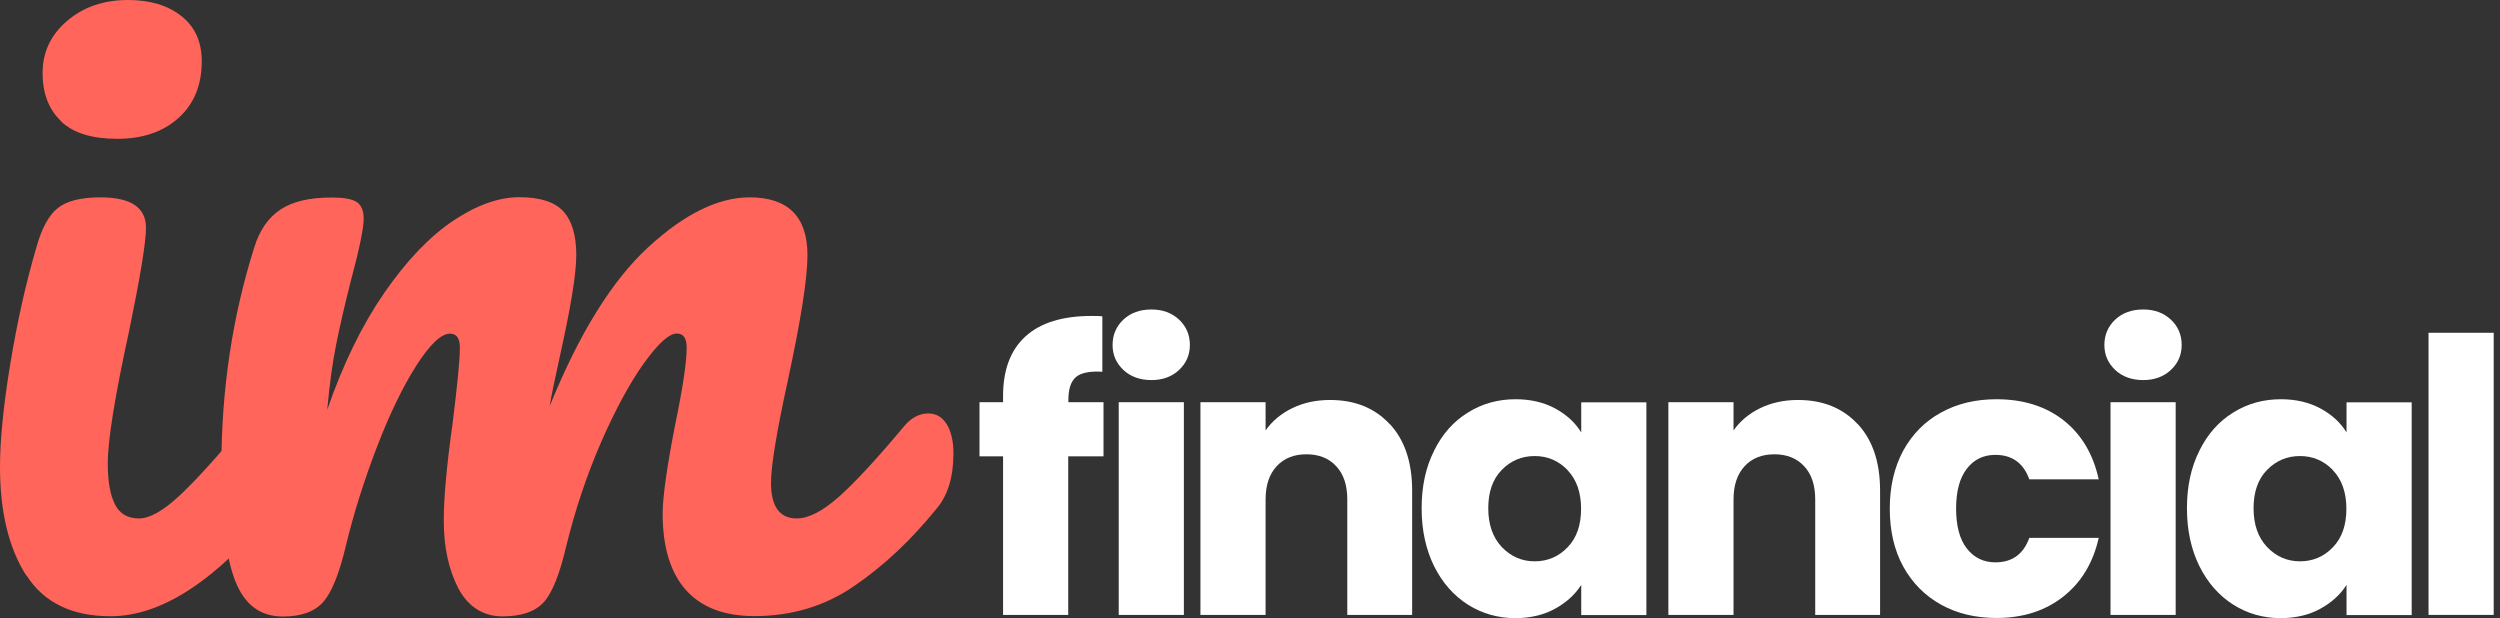
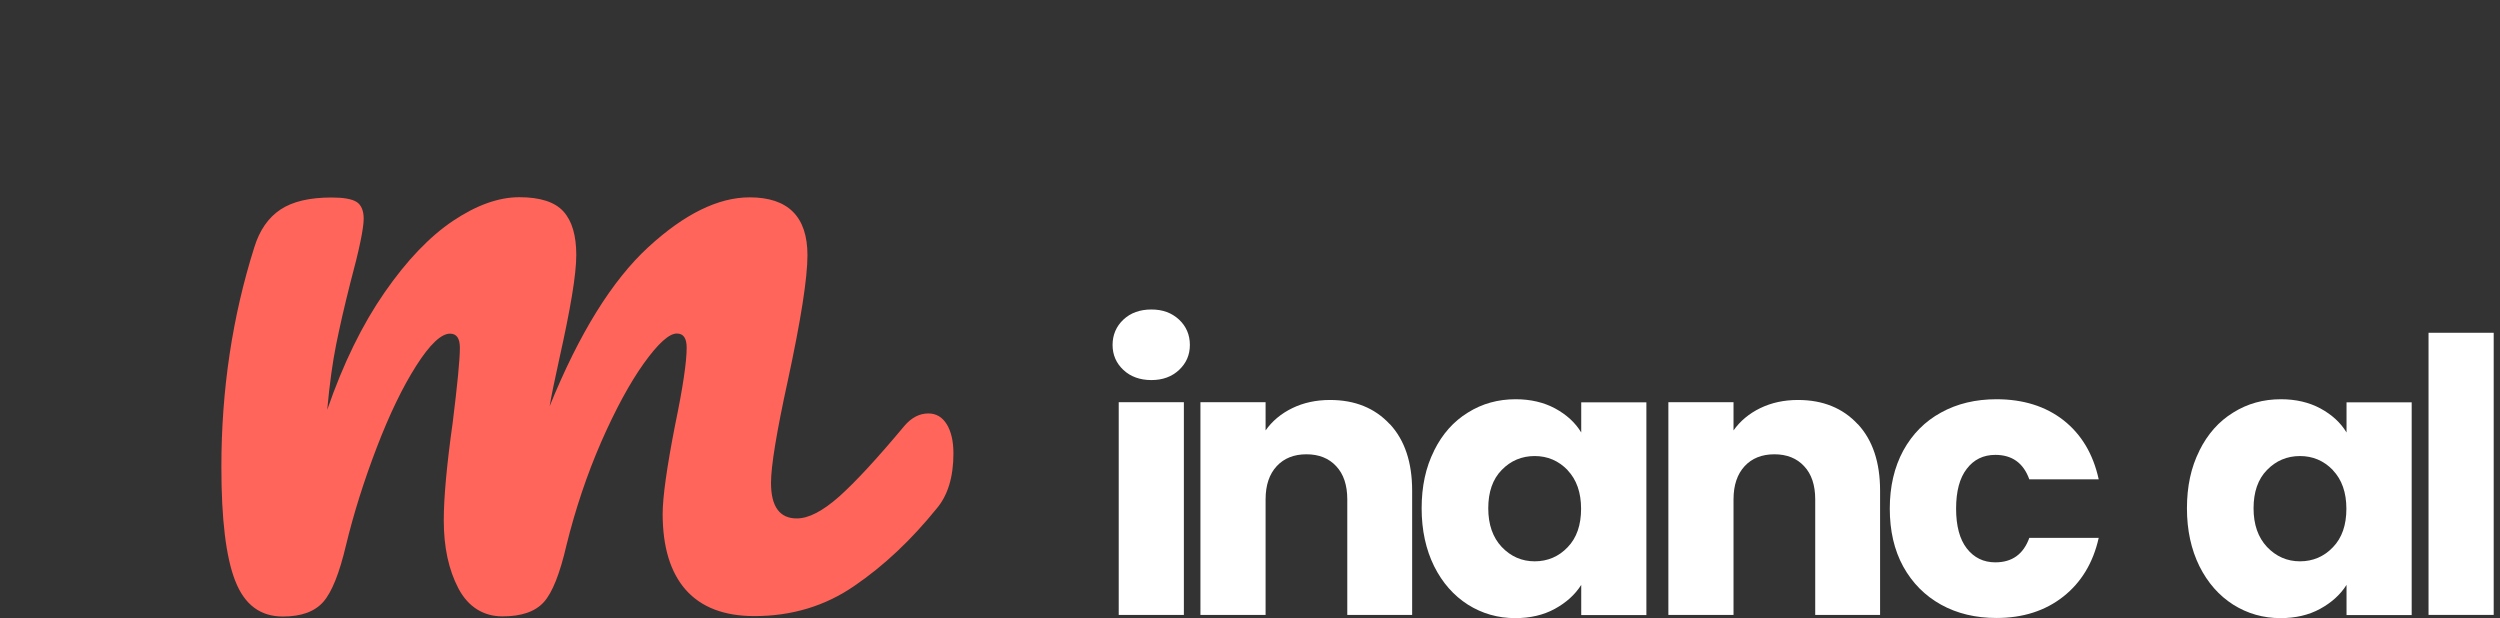
<svg xmlns="http://www.w3.org/2000/svg" width="364" height="90" viewBox="0 0 364 90" fill="none">
  <rect x="0" y="0" width="364" height="90" fill="#333333" stroke="none" />
-   <path d="M3.816 83.778C1.279 79.813 0 74.548 0 67.982C0 64.102 0.49 59.114 1.492 53.017C2.494 46.941 3.752 41.249 5.308 35.984C6.076 33.213 7.12 31.316 8.42 30.292C9.721 29.248 11.789 28.736 14.645 28.736C19.037 28.736 21.254 30.207 21.254 33.149C21.254 35.302 20.422 40.312 18.802 48.178C16.734 57.664 15.69 64.102 15.69 67.47C15.69 70.05 16.031 72.053 16.734 73.418C17.416 74.803 18.589 75.486 20.23 75.486C21.787 75.486 23.727 74.398 26.05 72.245C28.374 70.092 31.486 66.681 35.366 62.013C36.41 60.798 37.562 60.201 38.862 60.201C39.992 60.201 40.866 60.712 41.527 61.757C42.166 62.802 42.507 64.209 42.507 66.02C42.507 69.474 41.676 72.16 40.056 74.057C31.507 84.503 23.535 89.726 16.095 89.726C10.488 89.726 6.395 87.743 3.858 83.778H3.816ZM8.932 17.672C7.12 15.988 6.203 13.643 6.203 10.616C6.203 7.589 7.397 5.074 9.763 3.048C12.13 1.023 15.093 0 18.632 0C21.829 0 24.409 0.767 26.391 2.324C28.374 3.88 29.376 6.076 29.376 8.932C29.376 12.386 28.246 15.136 26.007 17.161C23.769 19.186 20.785 20.209 17.075 20.209C13.366 20.209 10.723 19.378 8.911 17.694L8.932 17.672Z" fill="#FF655A" />
  <path d="M34.236 84.544C32.893 81.09 32.232 75.569 32.232 67.98C32.232 56.767 33.831 46.108 37.028 36.004C37.796 33.509 39.075 31.676 40.844 30.504C42.614 29.331 45.086 28.756 48.284 28.756C50.011 28.756 51.226 28.969 51.908 29.395C52.59 29.821 52.953 30.653 52.953 31.847C52.953 33.232 52.313 36.345 51.013 41.162C50.139 44.616 49.456 47.622 48.945 50.158C48.433 52.695 47.986 55.871 47.645 59.666C49.968 52.93 52.761 47.238 56.001 42.569C59.241 37.901 62.567 34.426 65.978 32.145C69.388 29.864 72.607 28.713 75.613 28.713C78.619 28.713 80.772 29.395 82.03 30.781C83.287 32.166 83.906 34.277 83.906 37.133C83.906 39.99 83.074 44.893 81.454 52.162C80.772 55.275 80.282 57.598 80.026 59.154C84.332 48.538 89.129 40.821 94.394 35.982C99.659 31.143 104.584 28.734 109.146 28.734C114.752 28.734 117.566 31.548 117.566 37.155C117.566 40.523 116.607 46.598 114.71 55.403C113.068 62.906 112.258 67.873 112.258 70.303C112.258 73.757 113.516 75.484 116.01 75.484C117.737 75.484 119.783 74.418 122.171 72.307C124.537 70.197 127.713 66.765 131.678 62.011C132.723 60.796 133.874 60.199 135.175 60.199C136.304 60.199 137.178 60.711 137.839 61.755C138.479 62.8 138.82 64.207 138.82 66.019C138.82 69.472 137.988 72.158 136.368 74.055C132.659 78.639 128.673 82.391 124.388 85.311C120.124 88.253 115.264 89.703 109.828 89.703C105.436 89.703 102.111 88.423 99.851 85.887C97.613 83.35 96.483 79.641 96.483 74.823C96.483 72.414 97.08 68.087 98.295 61.883C99.425 56.447 99.979 52.695 99.979 50.627C99.979 49.242 99.51 48.56 98.551 48.56C97.421 48.56 95.822 50.009 93.754 52.887C91.687 55.786 89.619 59.602 87.53 64.356C85.462 69.11 83.778 74.119 82.478 79.385C81.518 83.52 80.431 86.292 79.173 87.677C77.915 89.063 75.912 89.745 73.162 89.745C70.412 89.745 68.173 88.381 66.745 85.674C65.317 82.945 64.613 79.662 64.613 75.761C64.613 72.478 65.04 67.724 65.914 61.521C66.596 55.999 66.958 52.375 66.958 50.649C66.958 49.263 66.489 48.581 65.53 48.581C64.23 48.581 62.588 50.137 60.606 53.249C58.623 56.362 56.705 60.327 54.85 65.166C52.995 70.005 51.503 74.737 50.373 79.406C49.414 83.456 48.327 86.206 47.069 87.635C45.811 89.063 43.85 89.766 41.185 89.766C37.902 89.766 35.6 88.04 34.257 84.586L34.236 84.544Z" fill="#FF655A" />
-   <path d="M160.65 66.445H155.534V89.532H146.047V66.445H142.615V58.558H146.047V57.663C146.047 53.847 147.135 50.948 149.33 48.965C151.505 46.983 154.724 46.002 158.944 46.002C159.648 46.002 160.16 46.002 160.501 46.066V54.124C158.689 54.017 157.41 54.273 156.664 54.891C155.917 55.531 155.555 56.639 155.555 58.281V58.558H160.671V66.445H160.65Z" fill="white" />
  <path d="M163.568 53.867C162.523 52.886 161.99 51.671 161.99 50.221C161.99 48.772 162.523 47.514 163.568 46.533C164.612 45.553 165.977 45.062 167.64 45.062C169.302 45.062 170.603 45.553 171.669 46.533C172.713 47.514 173.246 48.75 173.246 50.221C173.246 51.692 172.713 52.886 171.669 53.867C170.624 54.847 169.281 55.338 167.64 55.338C165.998 55.338 164.612 54.847 163.568 53.867ZM172.372 58.556V89.531H162.886V58.556H172.372Z" fill="white" />
  <path d="M202.368 61.754C204.543 64.099 205.608 67.339 205.608 71.432V89.531H196.165V72.711C196.165 70.643 195.632 69.023 194.545 67.872C193.479 66.721 192.029 66.145 190.217 66.145C188.405 66.145 186.956 66.721 185.89 67.872C184.824 69.023 184.27 70.622 184.27 72.711V89.531H174.783V58.556H184.27V62.67C185.229 61.306 186.529 60.219 188.149 59.43C189.769 58.641 191.603 58.236 193.649 58.236C197.273 58.236 200.172 59.409 202.347 61.754H202.368Z" fill="white" />
  <path d="M208.803 65.611C209.997 63.203 211.638 61.348 213.728 60.069C215.795 58.768 218.119 58.129 220.677 58.129C222.851 58.129 224.77 58.577 226.433 59.472C228.074 60.367 229.353 61.518 230.227 62.968V58.577H239.714V89.551H230.227V85.16C229.311 86.609 228.01 87.76 226.369 88.656C224.727 89.551 222.809 89.999 220.613 89.999C218.098 89.999 215.795 89.338 213.728 88.037C211.66 86.716 210.018 84.861 208.803 82.431C207.609 80.001 206.991 77.208 206.991 74.01C206.991 70.813 207.588 68.042 208.803 65.633V65.611ZM228.245 68.447C226.923 67.082 225.324 66.4 223.448 66.4C221.572 66.4 219.952 67.082 218.652 68.425C217.33 69.768 216.691 71.644 216.691 74.01C216.691 76.377 217.352 78.253 218.652 79.638C219.974 81.024 221.572 81.728 223.448 81.728C225.324 81.728 226.944 81.045 228.245 79.681C229.567 78.317 230.206 76.441 230.206 74.075C230.206 71.708 229.545 69.832 228.245 68.468V68.447Z" fill="white" />
  <path d="M270.5 61.754C272.674 64.099 273.74 67.339 273.74 71.432V89.531H264.296V72.711C264.296 70.643 263.764 69.023 262.676 67.872C261.61 66.721 260.161 66.145 258.349 66.145C256.537 66.145 255.087 66.721 254.021 67.872C252.956 69.023 252.401 70.622 252.401 72.711V89.531H242.915V58.556H252.401V62.67C253.361 61.306 254.661 60.219 256.281 59.43C257.901 58.641 259.734 58.236 261.781 58.236C265.405 58.236 268.304 59.409 270.479 61.754H270.5Z" fill="white" />
  <path d="M277.113 65.611C278.435 63.203 280.268 61.348 282.613 60.069C284.958 58.768 287.665 58.129 290.692 58.129C294.572 58.129 297.833 59.152 300.434 61.177C303.035 63.224 304.762 66.08 305.572 69.79H295.467C294.615 67.423 292.973 66.23 290.522 66.23C288.774 66.23 287.388 66.912 286.365 68.255C285.32 69.598 284.808 71.538 284.808 74.053C284.808 76.569 285.32 78.508 286.365 79.852C287.409 81.195 288.795 81.877 290.522 81.877C292.973 81.877 294.615 80.683 295.467 78.317H305.572C304.762 81.941 303.035 84.797 300.413 86.865C297.791 88.933 294.551 89.977 290.692 89.977C287.665 89.977 284.958 89.338 282.613 88.037C280.268 86.737 278.435 84.882 277.113 82.495C275.791 80.086 275.152 77.272 275.152 74.053C275.152 70.834 275.812 68.02 277.113 65.611Z" fill="white" />
-   <path d="M307.975 53.867C306.93 52.886 306.397 51.671 306.397 50.221C306.397 48.772 306.93 47.514 307.975 46.533C309.019 45.553 310.384 45.062 312.046 45.062C313.709 45.062 315.009 45.553 316.075 46.533C317.12 47.514 317.653 48.75 317.653 50.221C317.653 51.692 317.12 52.886 316.075 53.867C315.031 54.847 313.688 55.338 312.046 55.338C310.405 55.338 309.019 54.847 307.975 53.867ZM316.779 58.556V89.531H307.292V58.556H316.779Z" fill="white" />
  <path d="M320.231 65.611C321.425 63.203 323.066 61.348 325.155 60.069C327.223 58.768 329.547 58.129 332.105 58.129C334.279 58.129 336.198 58.577 337.86 59.472C339.502 60.367 340.781 61.518 341.655 62.968V58.577H351.141V89.551H341.655V85.16C340.738 86.609 339.438 87.76 337.797 88.656C336.155 89.551 334.236 89.999 332.041 89.999C329.525 89.999 327.223 89.338 325.155 88.037C323.087 86.716 321.446 84.861 320.231 82.431C319.037 80.001 318.419 77.208 318.419 74.01C318.419 70.813 319.016 68.042 320.231 65.633V65.611ZM339.672 68.447C338.351 67.082 336.752 66.4 334.876 66.4C333 66.4 331.38 67.082 330.08 68.425C328.758 69.768 328.118 71.644 328.118 74.01C328.118 76.377 328.779 78.253 330.08 79.638C331.401 81.024 333 81.728 334.876 81.728C336.752 81.728 338.372 81.045 339.672 79.681C340.994 78.317 341.634 76.441 341.634 74.075C341.634 71.708 340.973 69.832 339.672 68.468V68.447Z" fill="white" />
  <path d="M363.081 48.451V89.53H353.595V48.451H363.081Z" fill="white" />
</svg>